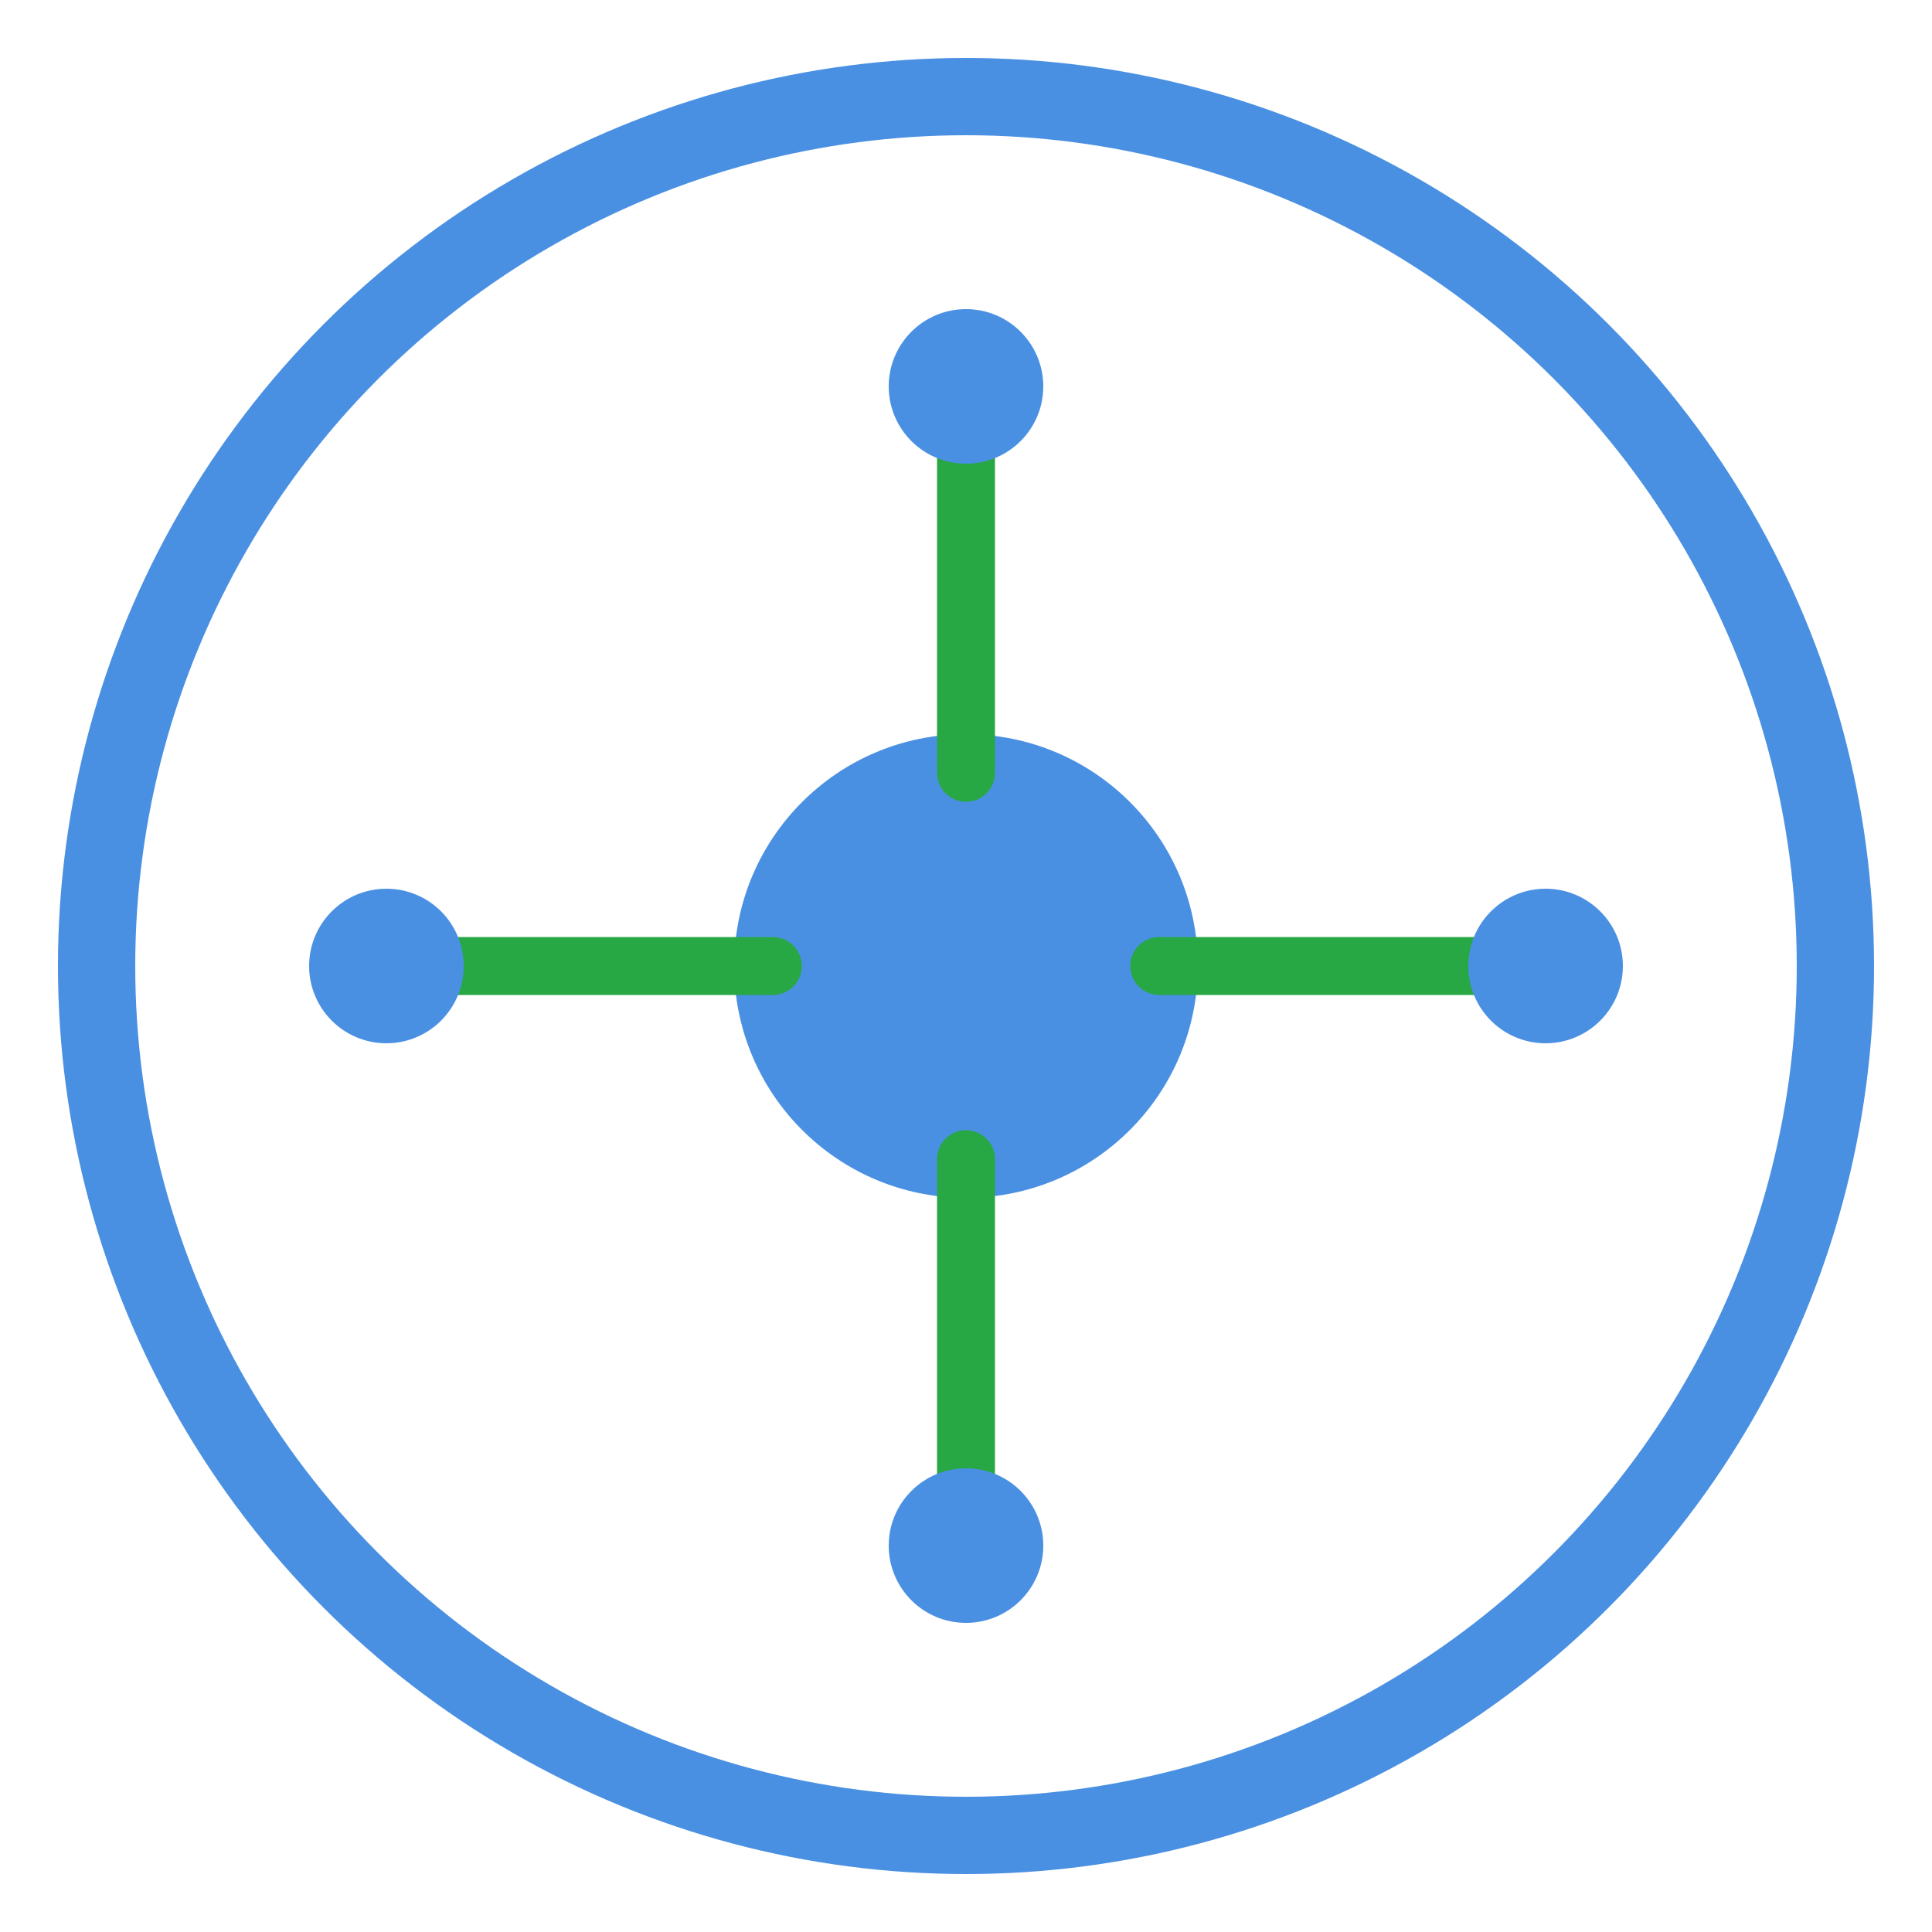
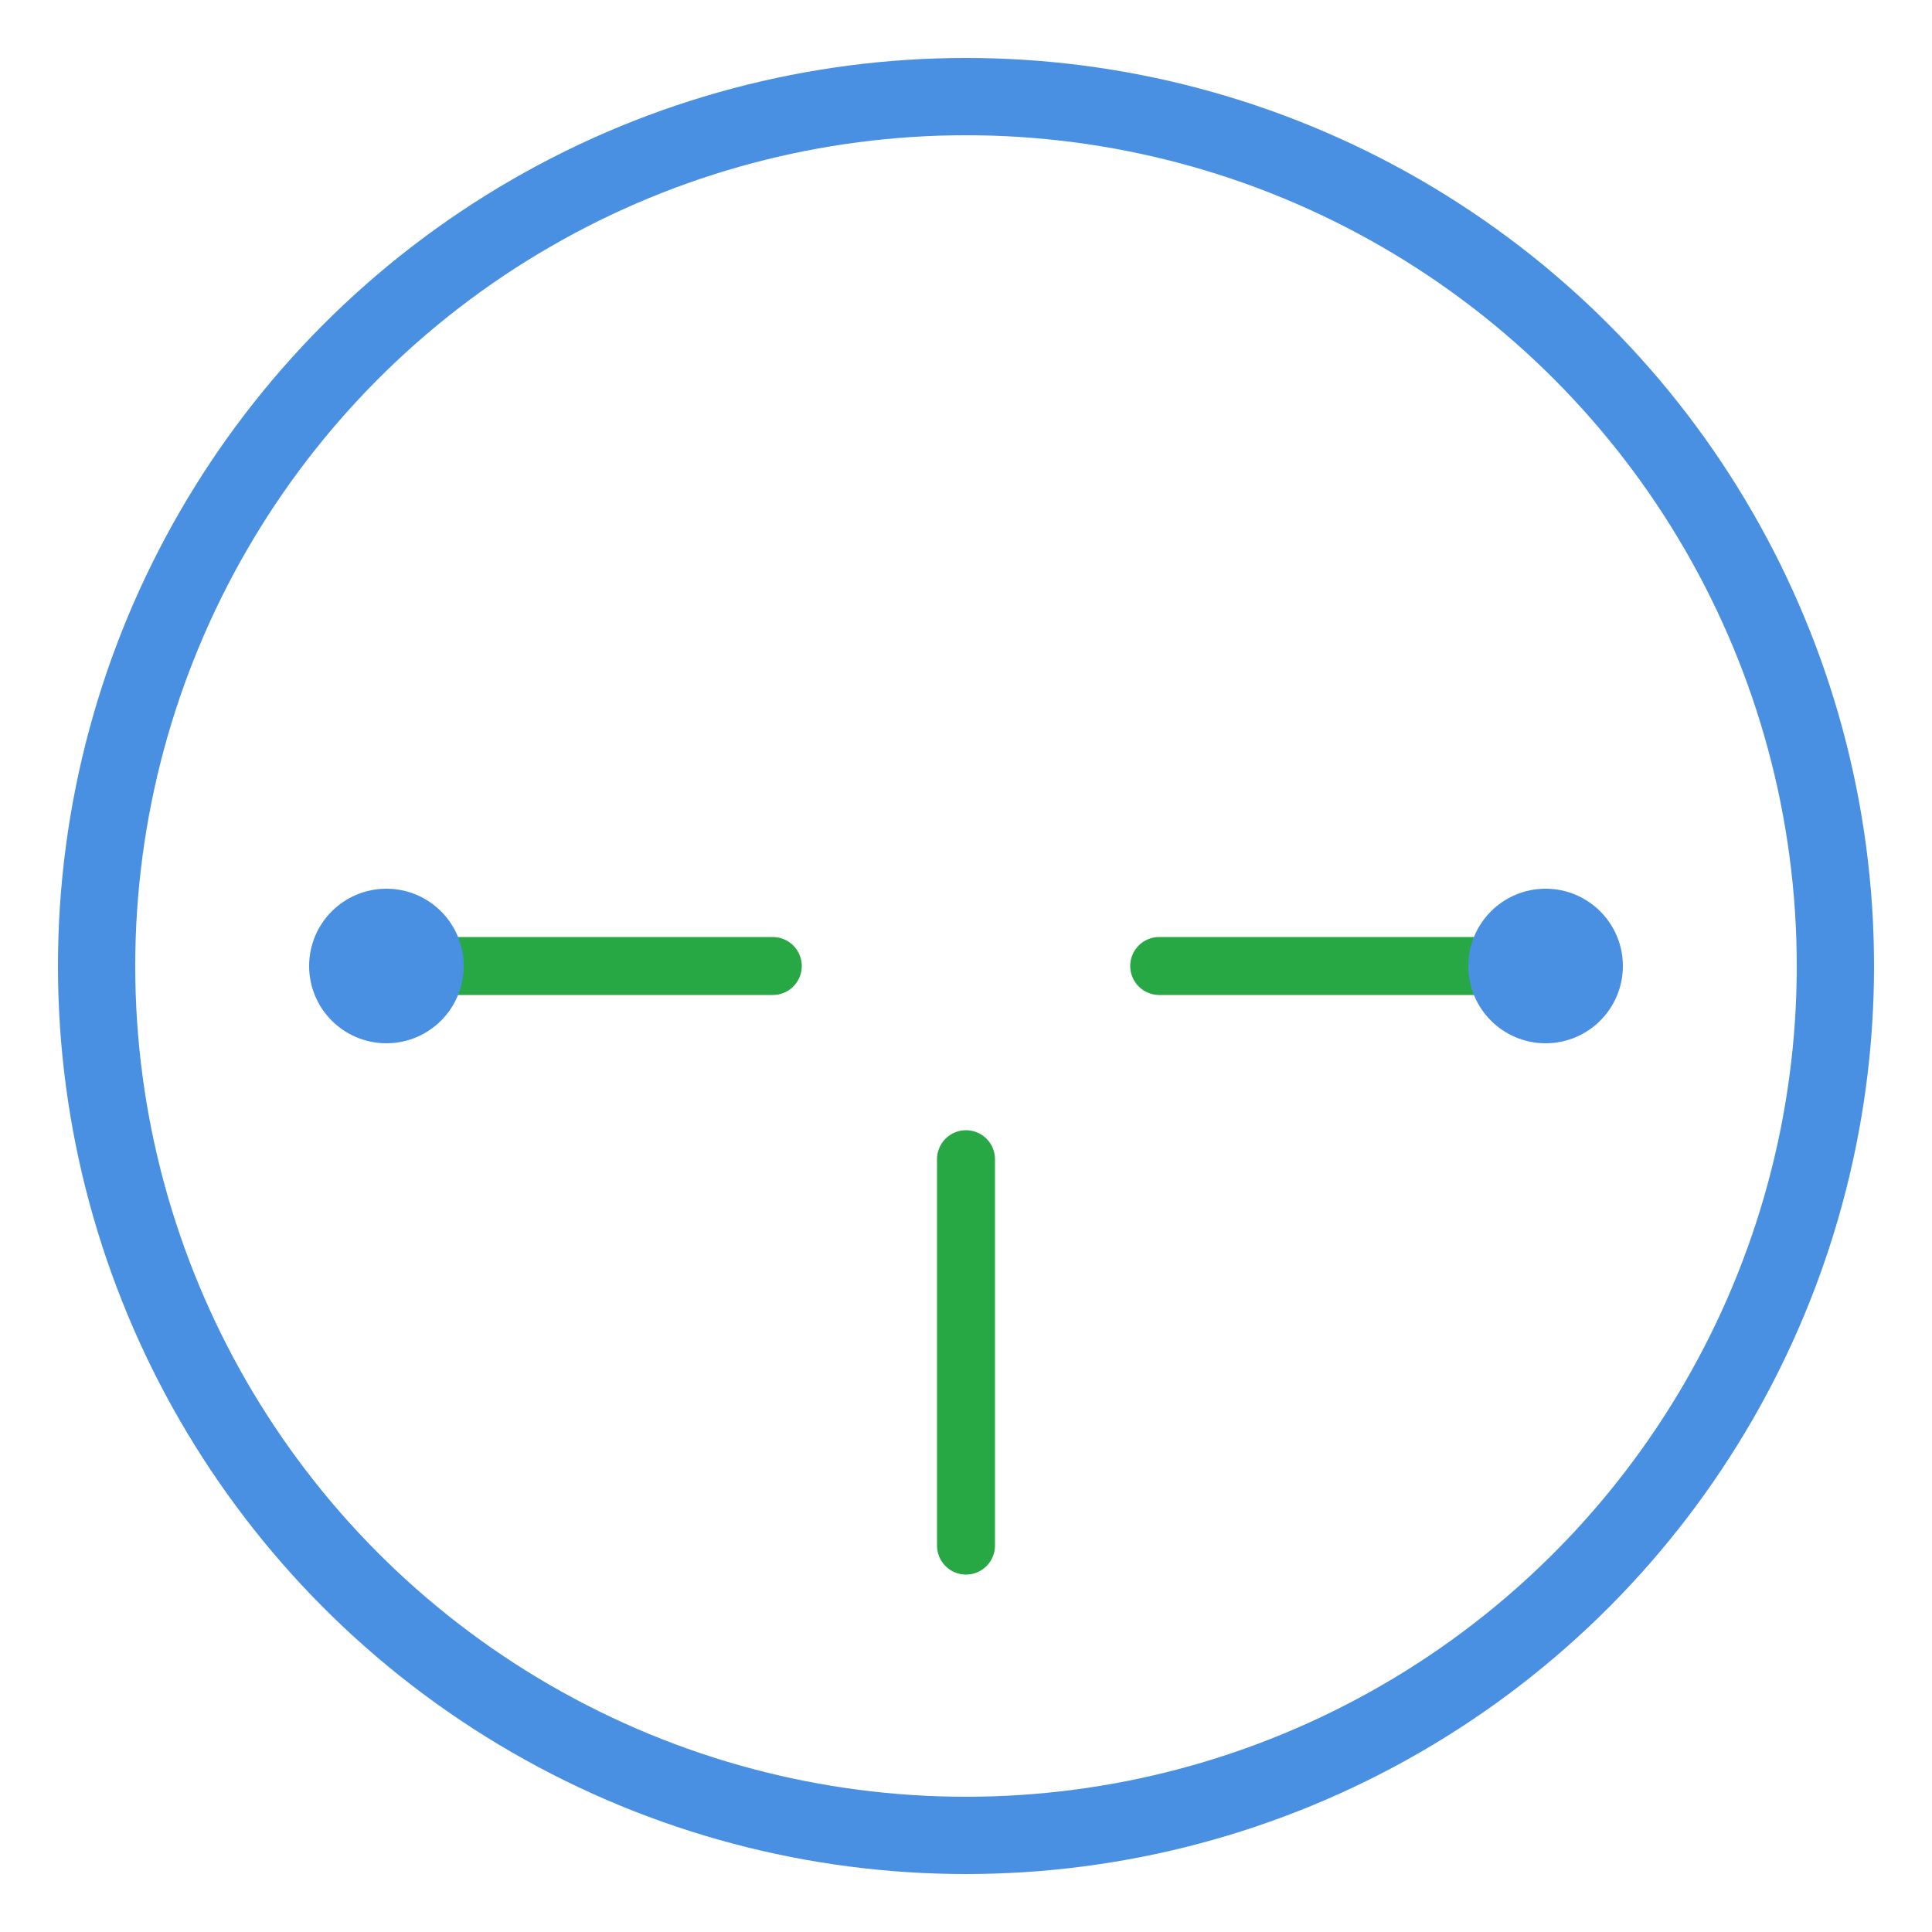
<svg xmlns="http://www.w3.org/2000/svg" viewBox="0 0 100 100" width="100" height="100">
  <circle cx="50" cy="50" r="45" fill="none" stroke="#4A90E2" stroke-width="4" />
-   <circle cx="50" cy="50" r="12" fill="#4A90E2" stroke="none" />
-   <line x1="50" y1="20" x2="50" y2="40" stroke="#28A745" stroke-width="3" stroke-linecap="round" />
  <line x1="80" y1="50" x2="60" y2="50" stroke="#28A745" stroke-width="3" stroke-linecap="round" />
  <line x1="50" y1="80" x2="50" y2="60" stroke="#28A745" stroke-width="3" stroke-linecap="round" />
  <line x1="20" y1="50" x2="40" y2="50" stroke="#28A745" stroke-width="3" stroke-linecap="round" />
-   <circle cx="50" cy="20" r="4" fill="#4A90E2" />
  <circle cx="80" cy="50" r="4" fill="#4A90E2" />
-   <circle cx="50" cy="80" r="4" fill="#4A90E2" />
  <circle cx="20" cy="50" r="4" fill="#4A90E2" />
</svg>